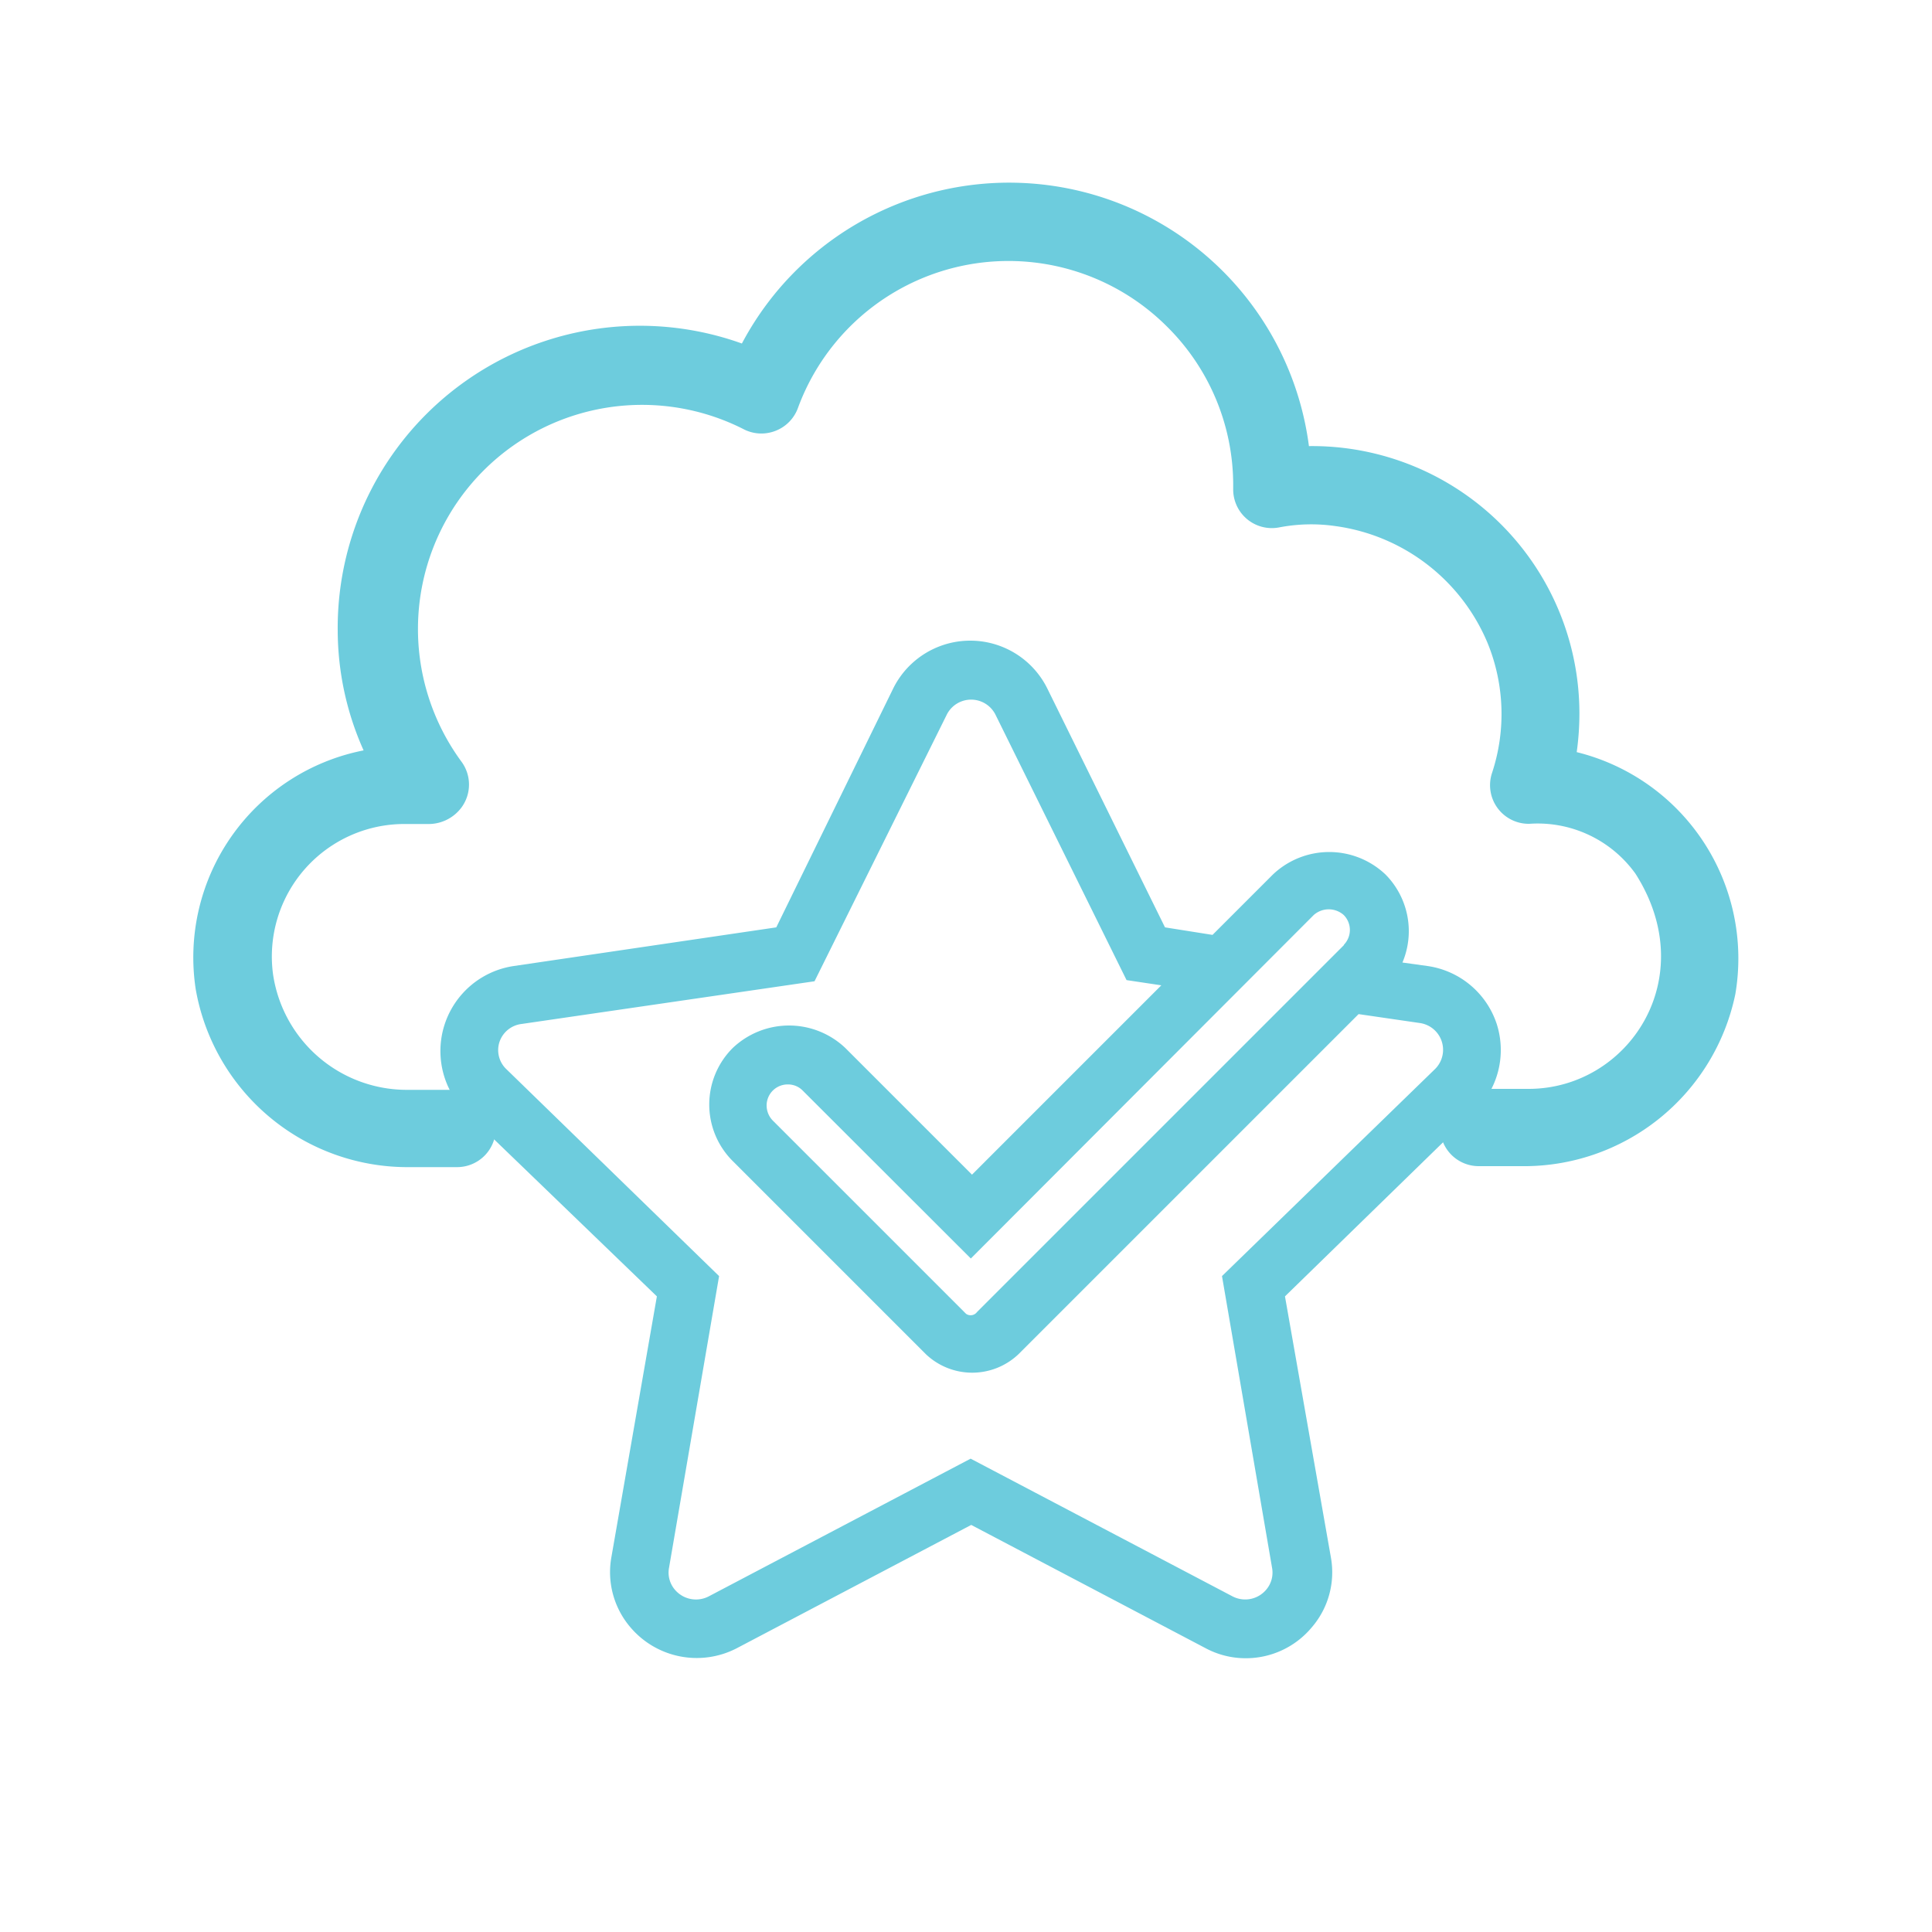
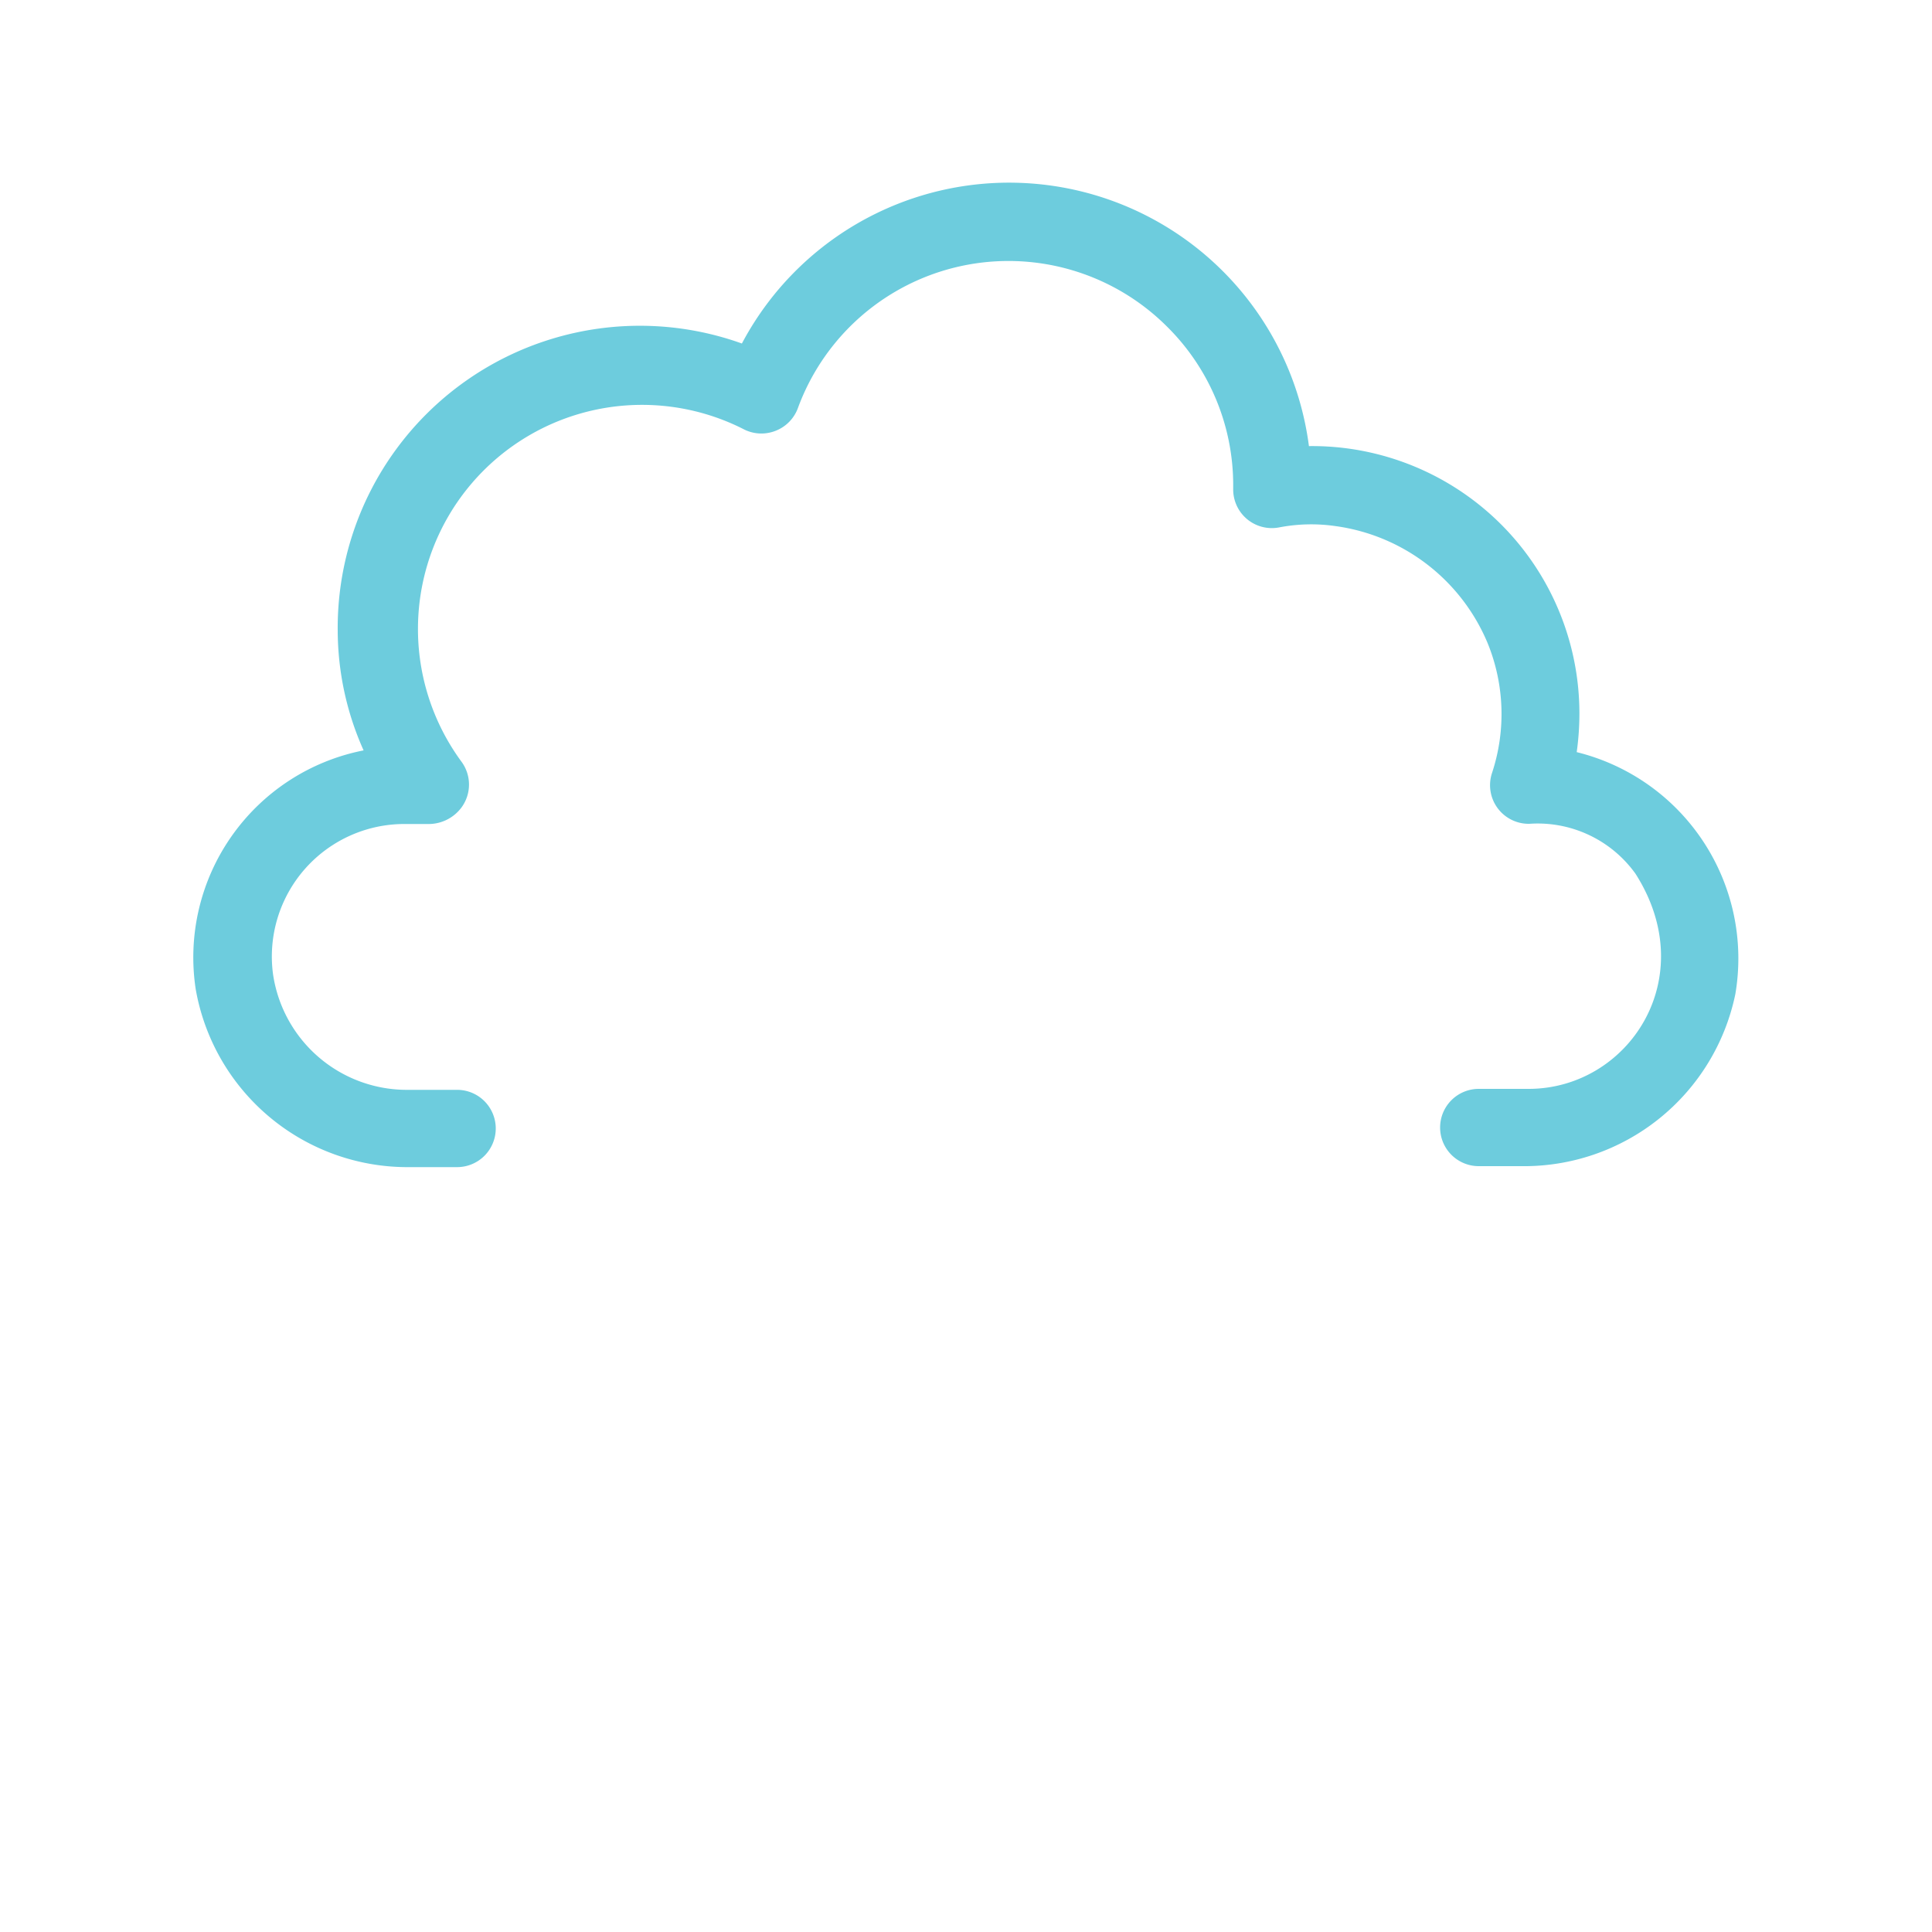
<svg xmlns="http://www.w3.org/2000/svg" id="Layer_1" data-name="Layer 1" viewBox="0 0 100 100">
  <defs>
    <style>.cls-1{fill:#6dccdd;}</style>
  </defs>
  <title>Forth email</title>
  <path class="cls-1" d="M81.61,38.93a14.39,14.39,0,0,0,.14-2,13.84,13.84,0,0,0-14-13.84A15.65,15.65,0,0,0,38.4,17.78,15.64,15.64,0,0,0,17.48,32.65a15.24,15.24,0,0,0,1.34,6.19A10.92,10.92,0,0,0,10.13,51.2a11.13,11.13,0,0,0,11.1,9.21h2.43a2,2,0,0,0,2-2h0a2,2,0,0,0-2-2H21.13a7,7,0,0,1-7-6,6.86,6.86,0,0,1,6.8-7.76h1.2a2.12,2.12,0,0,0,1.76-.86,2,2,0,0,0,0-2.36A11.6,11.6,0,0,1,38.48,22.21a2,2,0,0,0,1.66.09,2,2,0,0,0,1.16-1.18,11.61,11.61,0,0,1,19.12-4.2,11.53,11.53,0,0,1,3.41,8.18v.2a2,2,0,0,0,2.37,2,8.76,8.76,0,0,1,2.92-.07A10,10,0,0,1,77,33.29,9.72,9.72,0,0,1,77.23,40a2,2,0,0,0,1.93,2.64,6.23,6.23,0,0,1,5.49,2.58c3.46,5.42-.38,11.14-5.53,11.14H76.54a2,2,0,0,0-2,2h0a2,2,0,0,0,2,2h2.19a11.17,11.17,0,0,0,11.09-8.9A11,11,0,0,0,81.61,38.93Z" />
-   <path class="cls-1" d="M77.47,53a4.43,4.43,0,0,0-3.59-3l-1.29-.18a4.17,4.17,0,0,0-.87-4.55,4.23,4.23,0,0,0-5.84,0l-3.12,3.12L60.3,48,54.22,35.66a4.45,4.45,0,0,0-8,0L40.18,48l-13.58,2a4.45,4.45,0,0,0-2.47,7.58L34,67.1,31.64,80.63a4.39,4.39,0,0,0,1,3.61,4.5,4.5,0,0,0,5.48,1.08l12.15-6.39,12.15,6.39a4.39,4.39,0,0,0,2.06.51,4.44,4.44,0,0,0,3.41-1.59,4.36,4.36,0,0,0,1-3.61L66.51,67.1l9.83-9.58A4.42,4.42,0,0,0,77.47,53ZM63.25,66.05l2.59,15.09a1.36,1.36,0,0,1-.3,1.14,1.42,1.42,0,0,1-1.74.35L50.24,75.5,36.68,82.63a1.43,1.43,0,0,1-1.75-.35,1.36,1.36,0,0,1-.3-1.14l2.59-15.09-11-10.7a1.36,1.36,0,0,1-.36-1.44A1.38,1.38,0,0,1,27,53l15.16-2.21L49,37a1.41,1.41,0,0,1,2.53,0l6.78,13.73,1.8.27-9.8,9.8-6.55-6.55a4.23,4.23,0,0,0-5.84,0,4.13,4.13,0,0,0,0,5.84l10,10a3.48,3.48,0,0,0,4.8,0l17.6-17.6,3.16.46a1.4,1.4,0,0,1,.78,2.4Zm6.32-17.14-19,19A.41.41,0,0,1,50,68L40,58a1.12,1.12,0,0,1-.32-.78,1.09,1.09,0,0,1,1.1-1.09,1.06,1.06,0,0,1,.77.32l8.7,8.69L68,47.36a1.17,1.17,0,0,1,1.55,0,1.1,1.1,0,0,1,0,1.55Z" />
</svg>